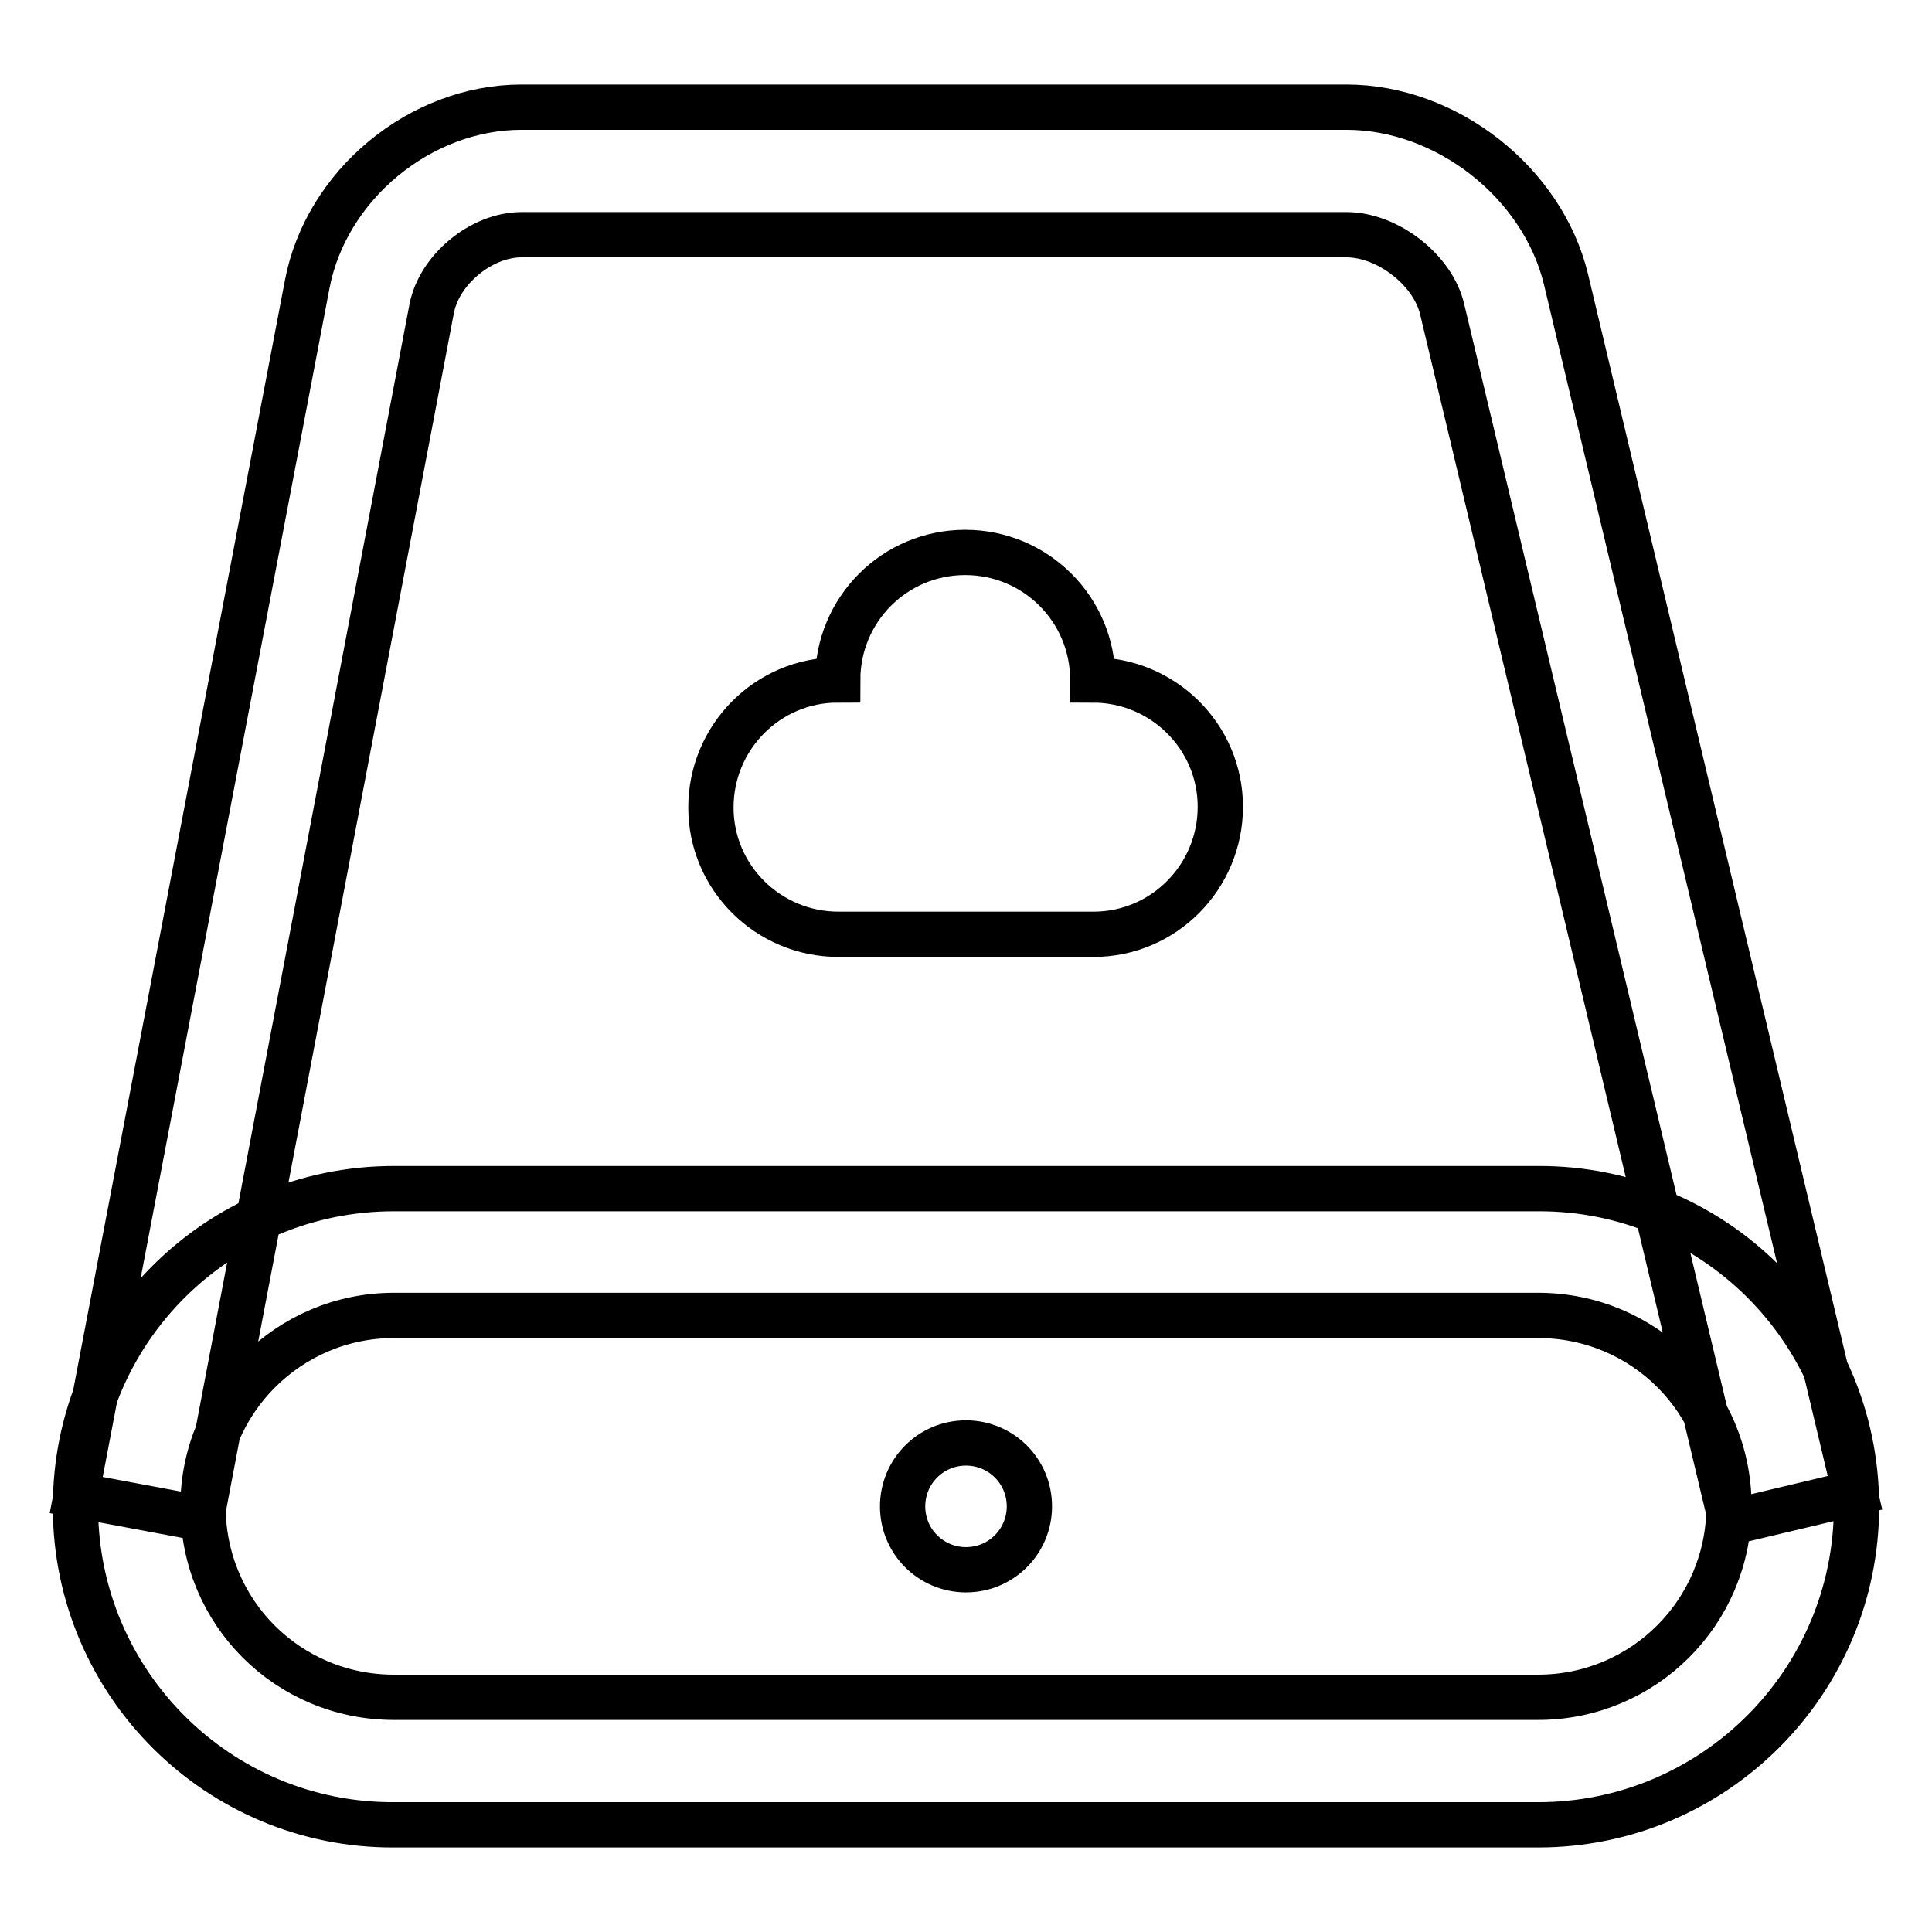
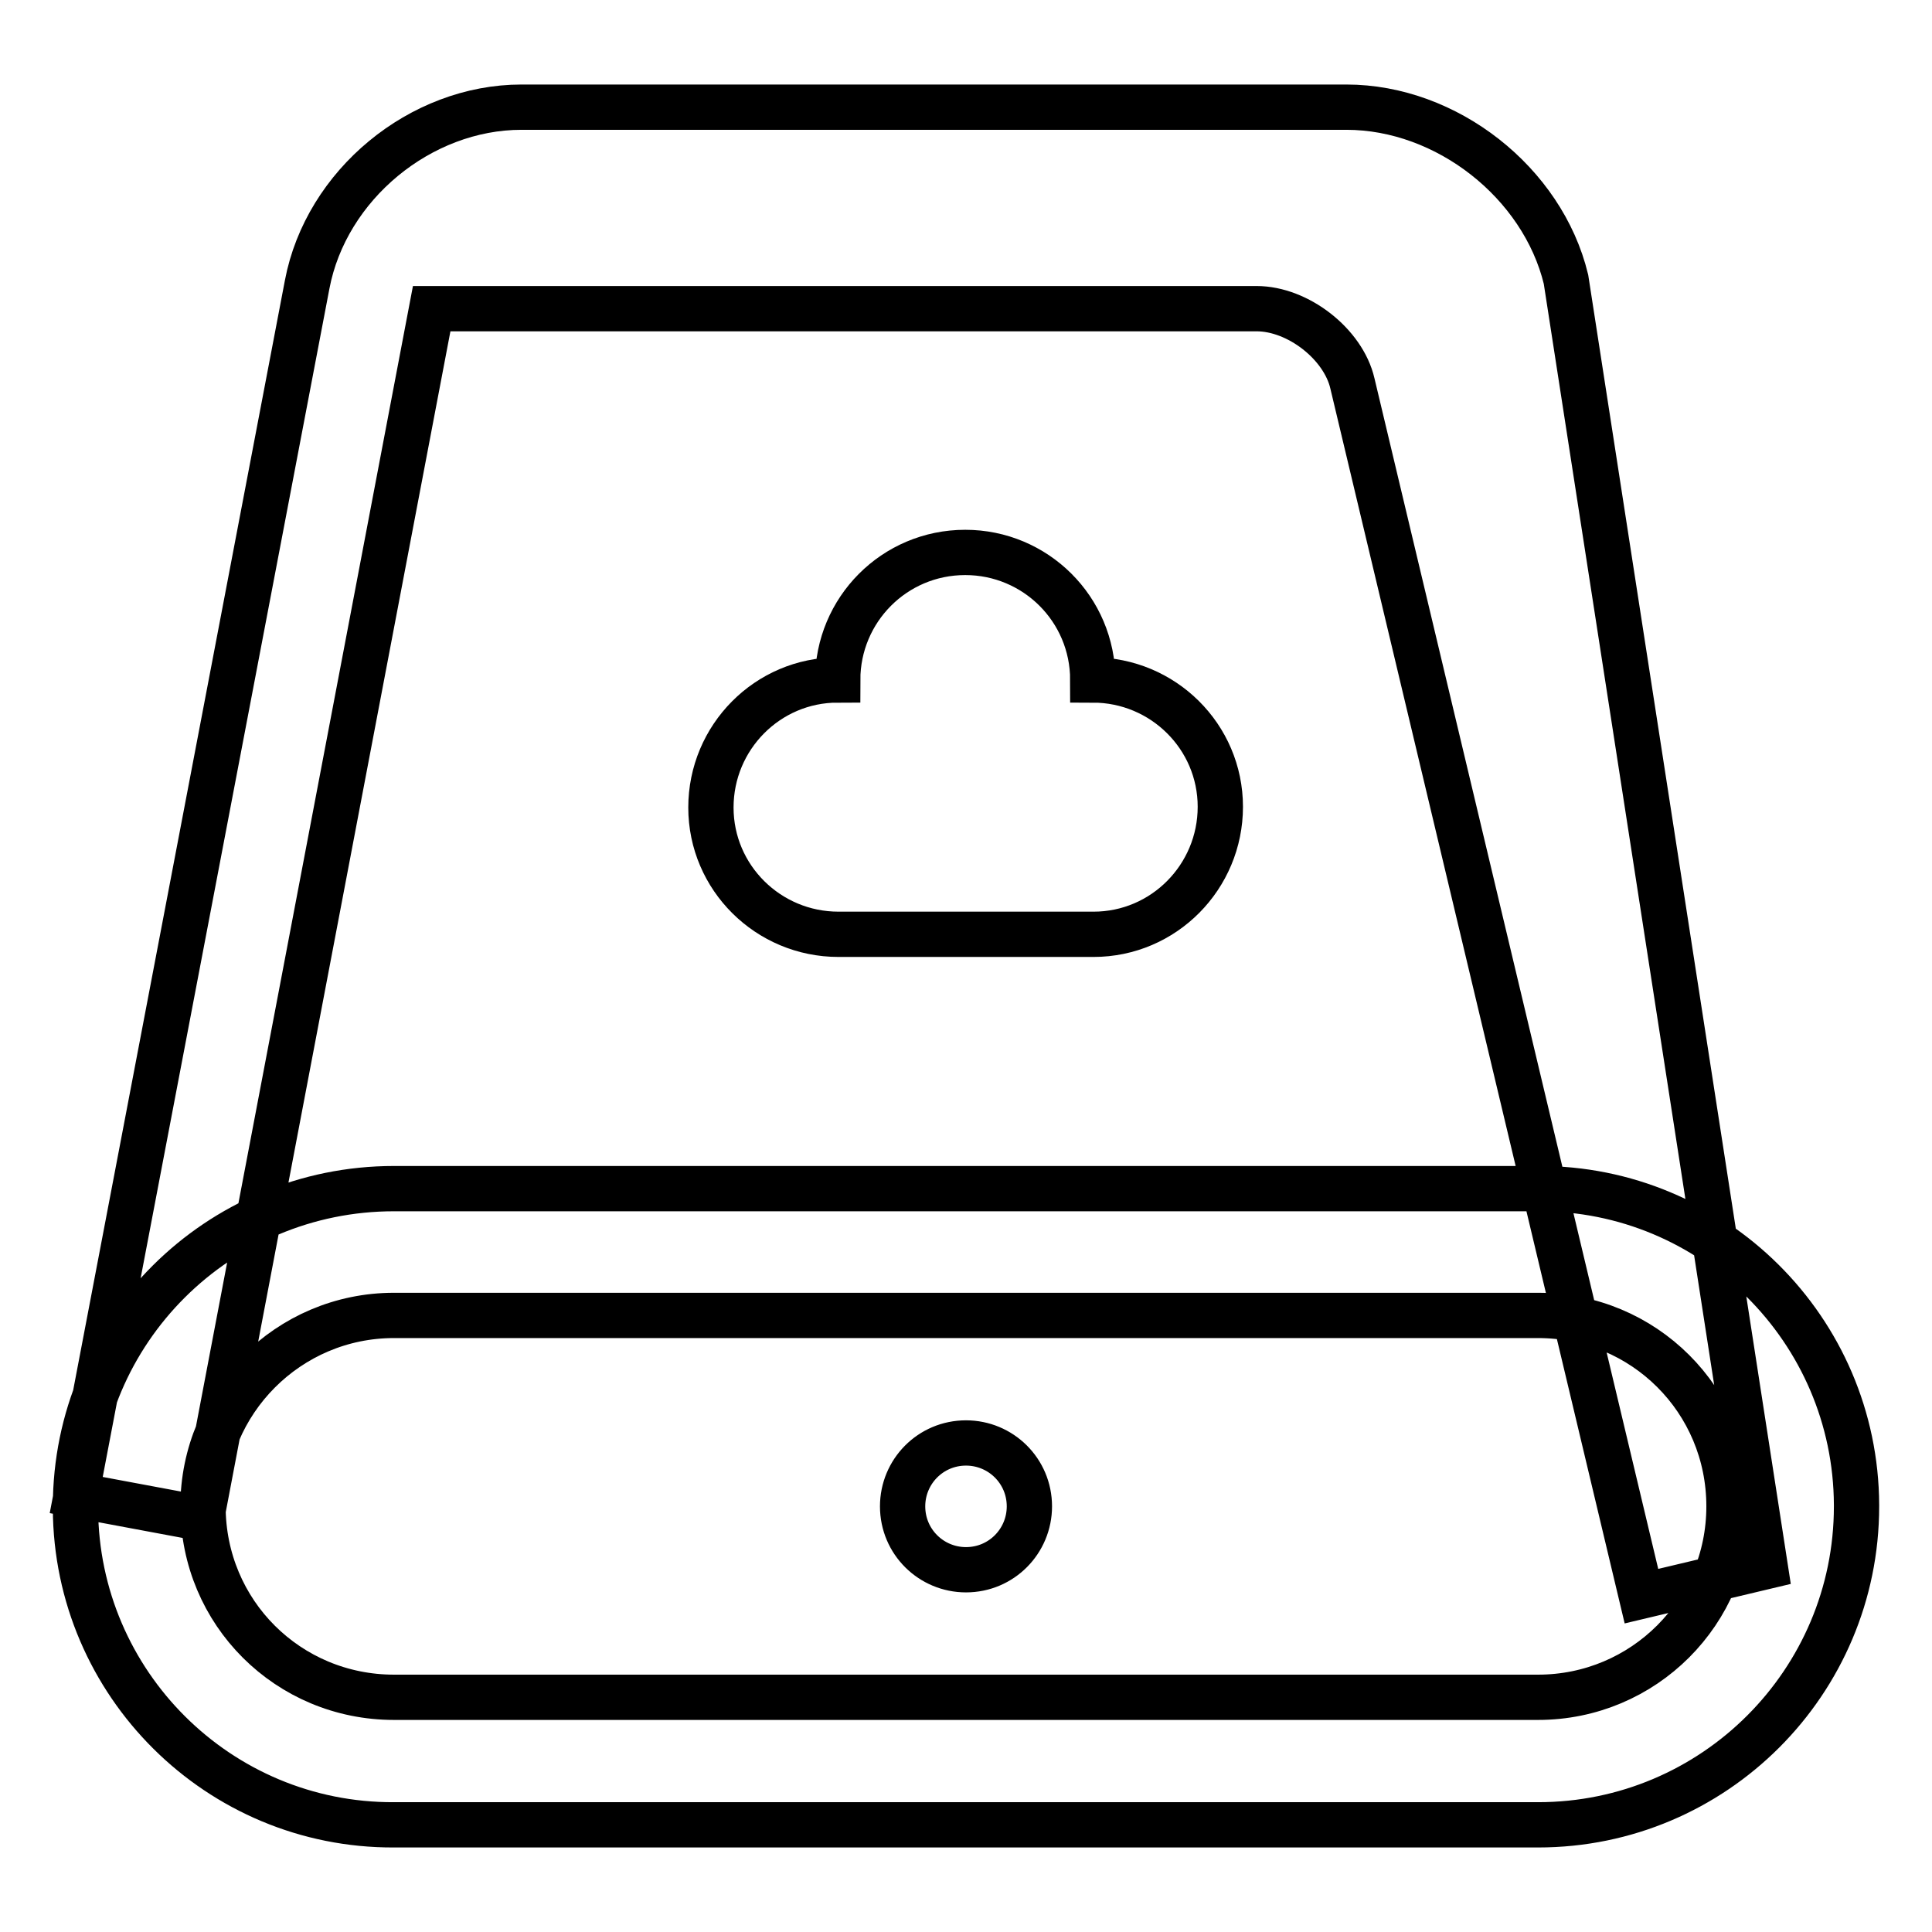
<svg xmlns="http://www.w3.org/2000/svg" version="1.1" x="0px" y="0px" viewBox="0 0 256 256" enable-background="new 0 0 256 256" xml:space="preserve">
  <g>
-     <path stroke-width="6" fill-opacity="0" stroke="#000000" d="M26.9,199.6c0,14.1,11.3,25.3,25.3,25.3h151.6c14,0,25.3-11.3,25.3-25.3c0-14.1-11.3-25.3-25.3-25.3H52.2 C38.2,174.3,26.9,185.7,26.9,199.6z M10,199.6c0-23.3,18.9-42.1,42.2-42.1h151.6c23.2-0.1,42.1,18.7,42.2,41.9c0,0.1,0,0.1,0,0.2 c0,23.3-18.9,42.2-42.2,42.2H52.2C29,241.9,10.1,223.1,10,199.9C10,199.8,10,199.7,10,199.6z M26.7,201.2L57.2,40.9 c1-5.2,6.6-9.8,11.9-9.8h109.3c5.5,0,11.5,4.7,12.7,9.9l38.3,160.7l16.4-3.9L207.5,37c-3.1-12.8-15.8-22.8-29.1-22.8H69.1 c-13.4,0-25.9,10.3-28.4,23.5L10.1,198.1L26.7,201.2L26.7,201.2z M111.1,123.8c-9.3,0-16.9-7.5-16.9-16.8s7.5-16.9,16.8-16.9 c0,0,0,0,0,0c0-9.3,7.5-16.9,16.9-16.9c9.3,0,16.9,7.5,16.9,16.9c9.3,0,16.9,7.5,16.9,16.8c0,9.3-7.5,16.9-16.8,16.9c0,0,0,0,0,0 H111.1z M119.6,199.6c0,4.7,3.8,8.4,8.4,8.4c4.7,0,8.4-3.8,8.4-8.4l0,0c0-4.7-3.8-8.4-8.4-8.4C123.3,191.2,119.6,195,119.6,199.6 L119.6,199.6z" />
+     <path stroke-width="6" fill-opacity="0" stroke="#000000" d="M26.9,199.6c0,14.1,11.3,25.3,25.3,25.3h151.6c14,0,25.3-11.3,25.3-25.3c0-14.1-11.3-25.3-25.3-25.3H52.2 C38.2,174.3,26.9,185.7,26.9,199.6z M10,199.6c0-23.3,18.9-42.1,42.2-42.1h151.6c23.2-0.1,42.1,18.7,42.2,41.9c0,0.1,0,0.1,0,0.2 c0,23.3-18.9,42.2-42.2,42.2H52.2C29,241.9,10.1,223.1,10,199.9C10,199.8,10,199.7,10,199.6z M26.7,201.2L57.2,40.9 h109.3c5.5,0,11.5,4.7,12.7,9.9l38.3,160.7l16.4-3.9L207.5,37c-3.1-12.8-15.8-22.8-29.1-22.8H69.1 c-13.4,0-25.9,10.3-28.4,23.5L10.1,198.1L26.7,201.2L26.7,201.2z M111.1,123.8c-9.3,0-16.9-7.5-16.9-16.8s7.5-16.9,16.8-16.9 c0,0,0,0,0,0c0-9.3,7.5-16.9,16.9-16.9c9.3,0,16.9,7.5,16.9,16.9c9.3,0,16.9,7.5,16.9,16.8c0,9.3-7.5,16.9-16.8,16.9c0,0,0,0,0,0 H111.1z M119.6,199.6c0,4.7,3.8,8.4,8.4,8.4c4.7,0,8.4-3.8,8.4-8.4l0,0c0-4.7-3.8-8.4-8.4-8.4C123.3,191.2,119.6,195,119.6,199.6 L119.6,199.6z" />
  </g>
</svg>